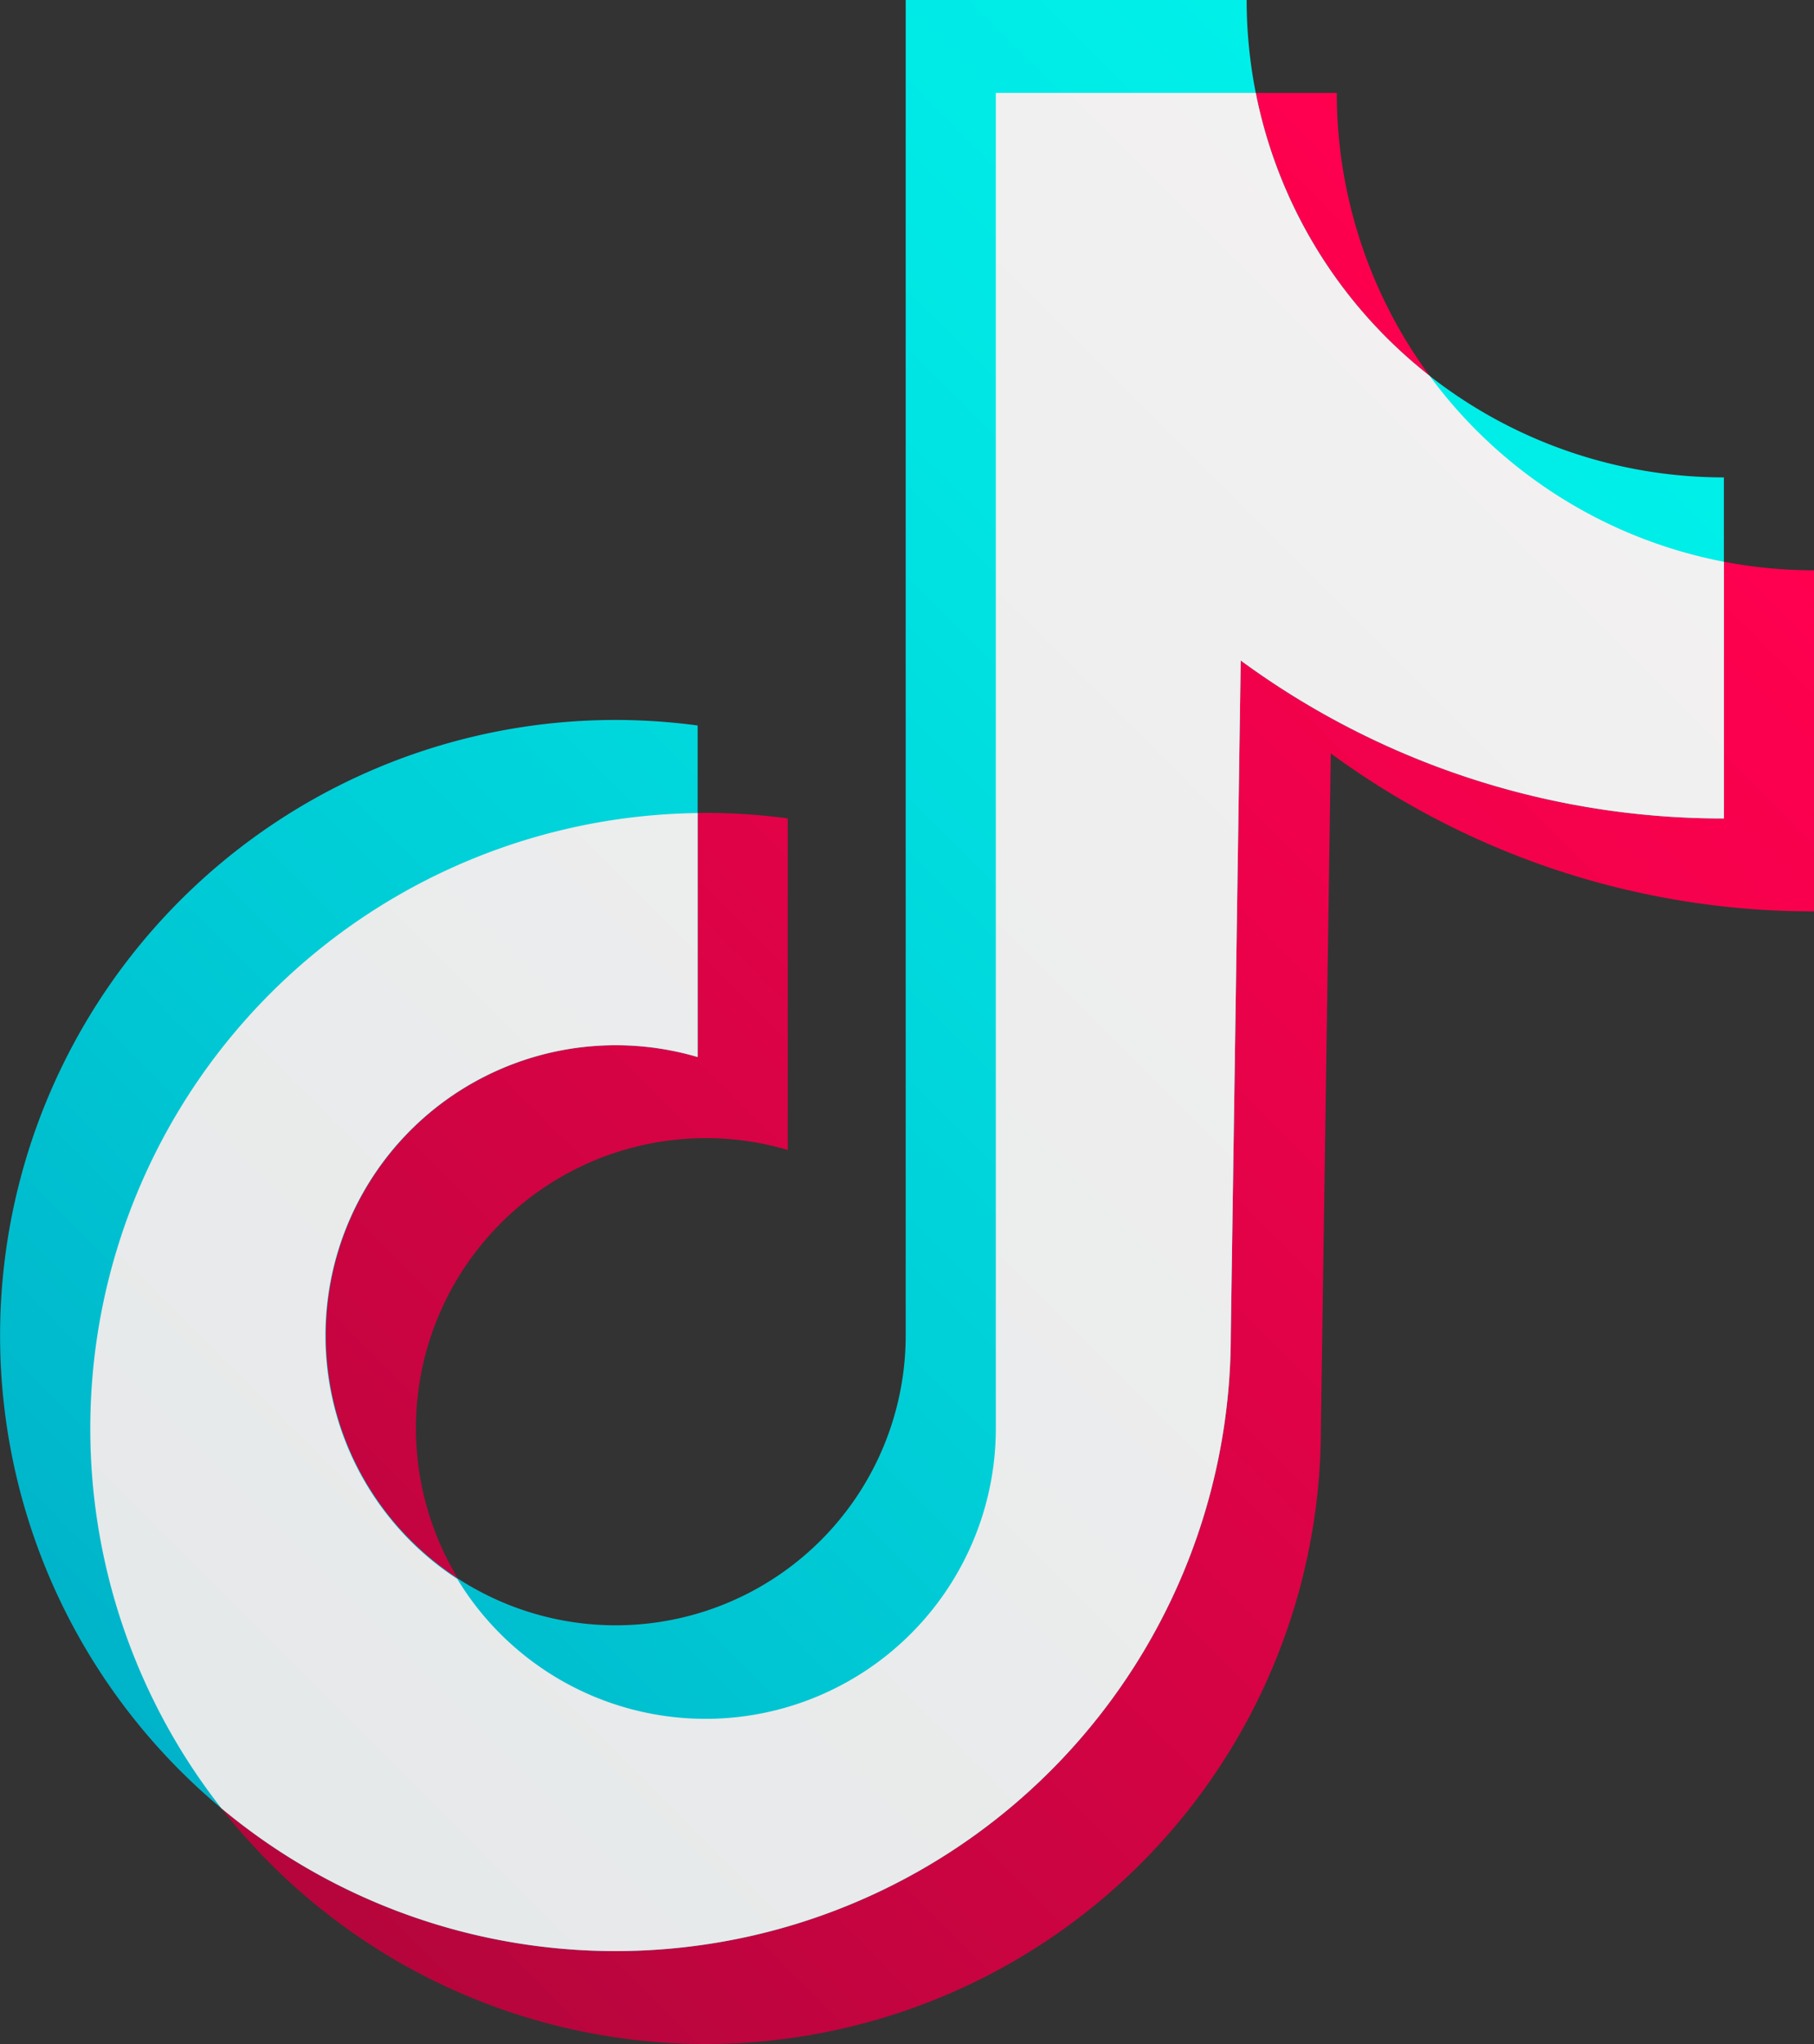
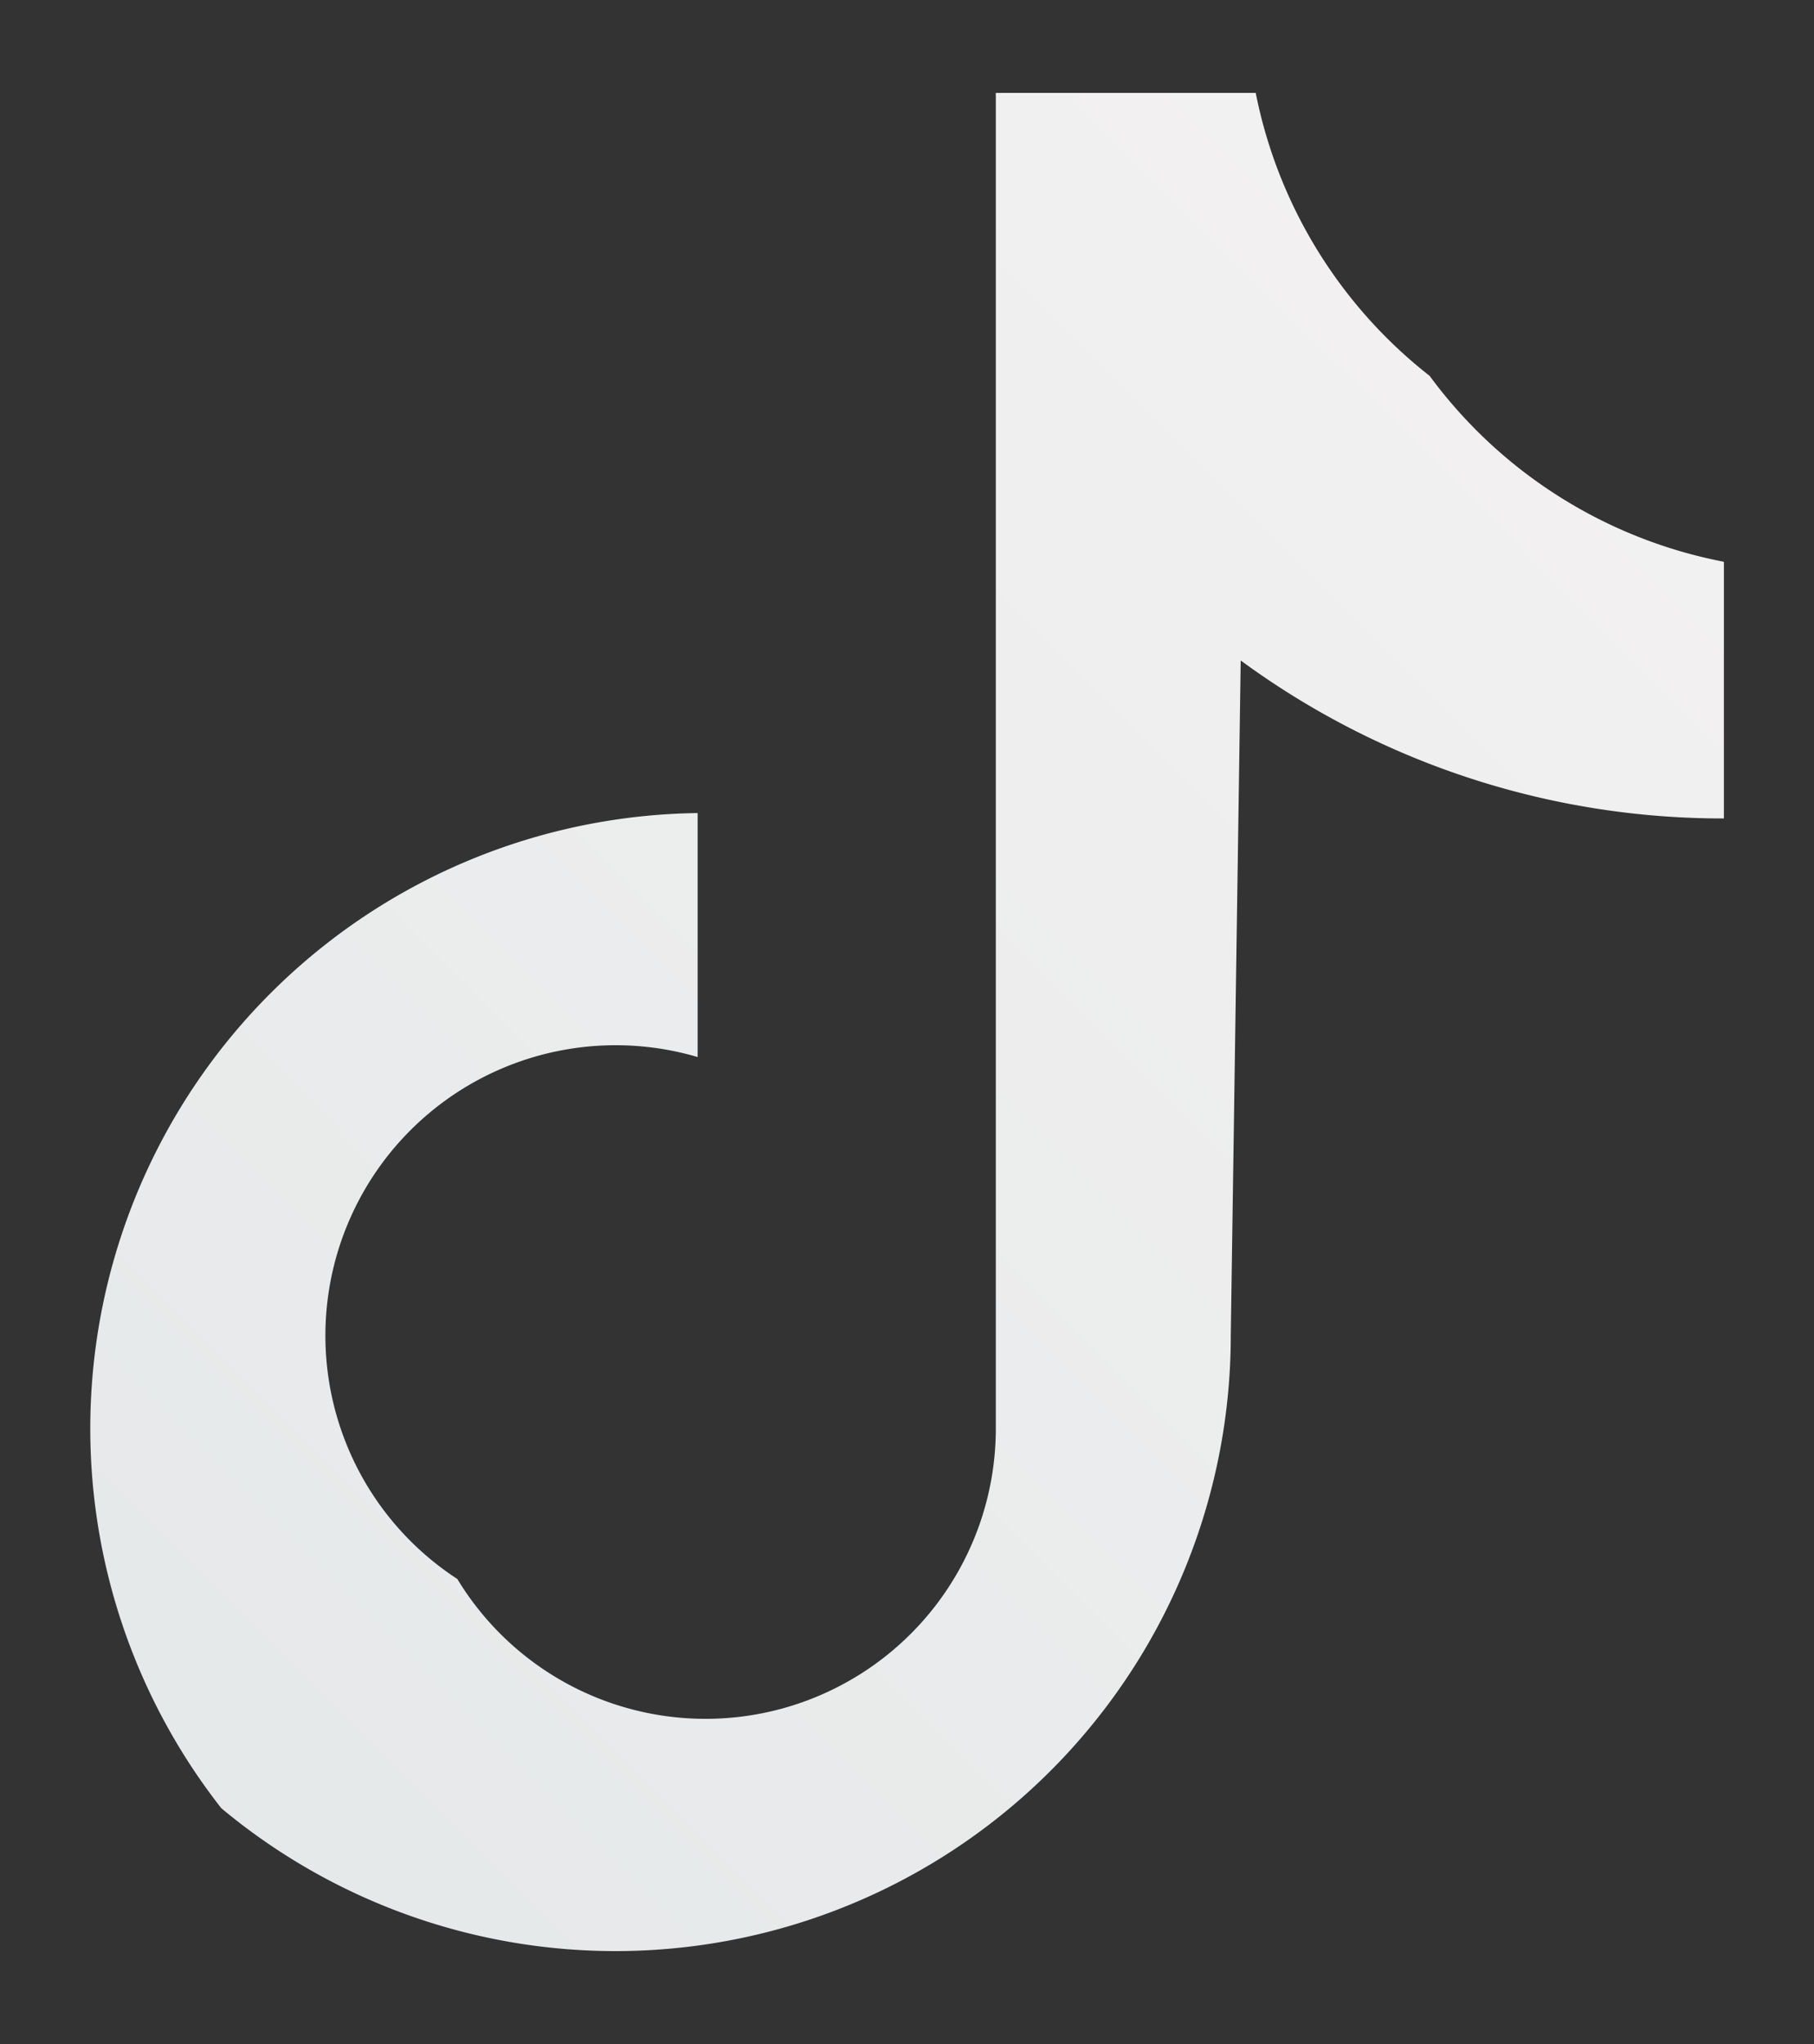
<svg xmlns="http://www.w3.org/2000/svg" width="275.064" height="309.845" viewBox="0 0 275.064 309.845">
  <rect x="0" y="0" width="275.064" height="309.845" fill="#333333" stroke="none" />
  <defs>
    <style>.a{fill:url(#a);}.b{fill:url(#b);}.c{fill:url(#c);}</style>
    <linearGradient id="a" x1="34.386" y1="33.941" x2="249.447" y2="249.003" gradientTransform="matrix(1, 0, 0, -1, 0, 309.834)" gradientUnits="userSpaceOnUse">
      <stop offset="0" stop-color="#b5053c" />
      <stop offset="0.233" stop-color="#c90441" />
      <stop offset="0.737" stop-color="#f0014b" />
      <stop offset="1" stop-color="#ff004f" />
    </linearGradient>
    <linearGradient id="b" x1="17.528" y1="44.832" x2="244.058" y2="271.361" gradientTransform="matrix(1, 0, 0, -1, 0, 309.834)" gradientUnits="userSpaceOnUse">
      <stop offset="0" stop-color="#00b2c9" />
      <stop offset="0.283" stop-color="#00c8d4" />
      <stop offset="0.741" stop-color="#00e6e4" />
      <stop offset="1" stop-color="#00f1ea" />
    </linearGradient>
    <linearGradient id="c" x1="-109.384" y1="-95.958" x2="392.041" y2="405.467" gradientTransform="matrix(1, 0, 0, -1, 0, 309.834)" gradientUnits="userSpaceOnUse">
      <stop offset="0" stop-color="#dde3e4" />
      <stop offset="1" stop-color="#fcf7f7" />
    </linearGradient>
  </defs>
-   <path class="a" d="M275.064,86.448A72.363,72.363,0,0,1,202.7,14.085H151V216.532a43.964,43.964,0,1,1-31.547-42.221V124.055a93.307,93.307,0,1,0,80.839,92.477l1.5-102.332a123.5,123.5,0,0,0,73.267,23.946Z" />
-   <path class="b" d="M261.4,72.365A72.364,72.364,0,0,1,189.035,0h-51.7V202.448a43.964,43.964,0,1,1-31.547-42.22V109.971a93.307,93.307,0,1,0,80.839,92.477l1.508-102.331A123.5,123.5,0,0,0,261.4,124.062Z" />
  <path class="c" d="M261.4,85.154a72.362,72.362,0,0,1-44.615-28.176,72.348,72.348,0,0,1-26.375-42.894H151V216.532a44.015,44.015,0,0,1-81.653,22.815,44.018,44.018,0,0,1,36.439-79.119V123.245A93.3,93.3,0,0,0,33.552,274.086a93.3,93.3,0,0,0,153.075-71.638l1.508-102.331A123.5,123.5,0,0,0,261.4,124.062Z" />
</svg>